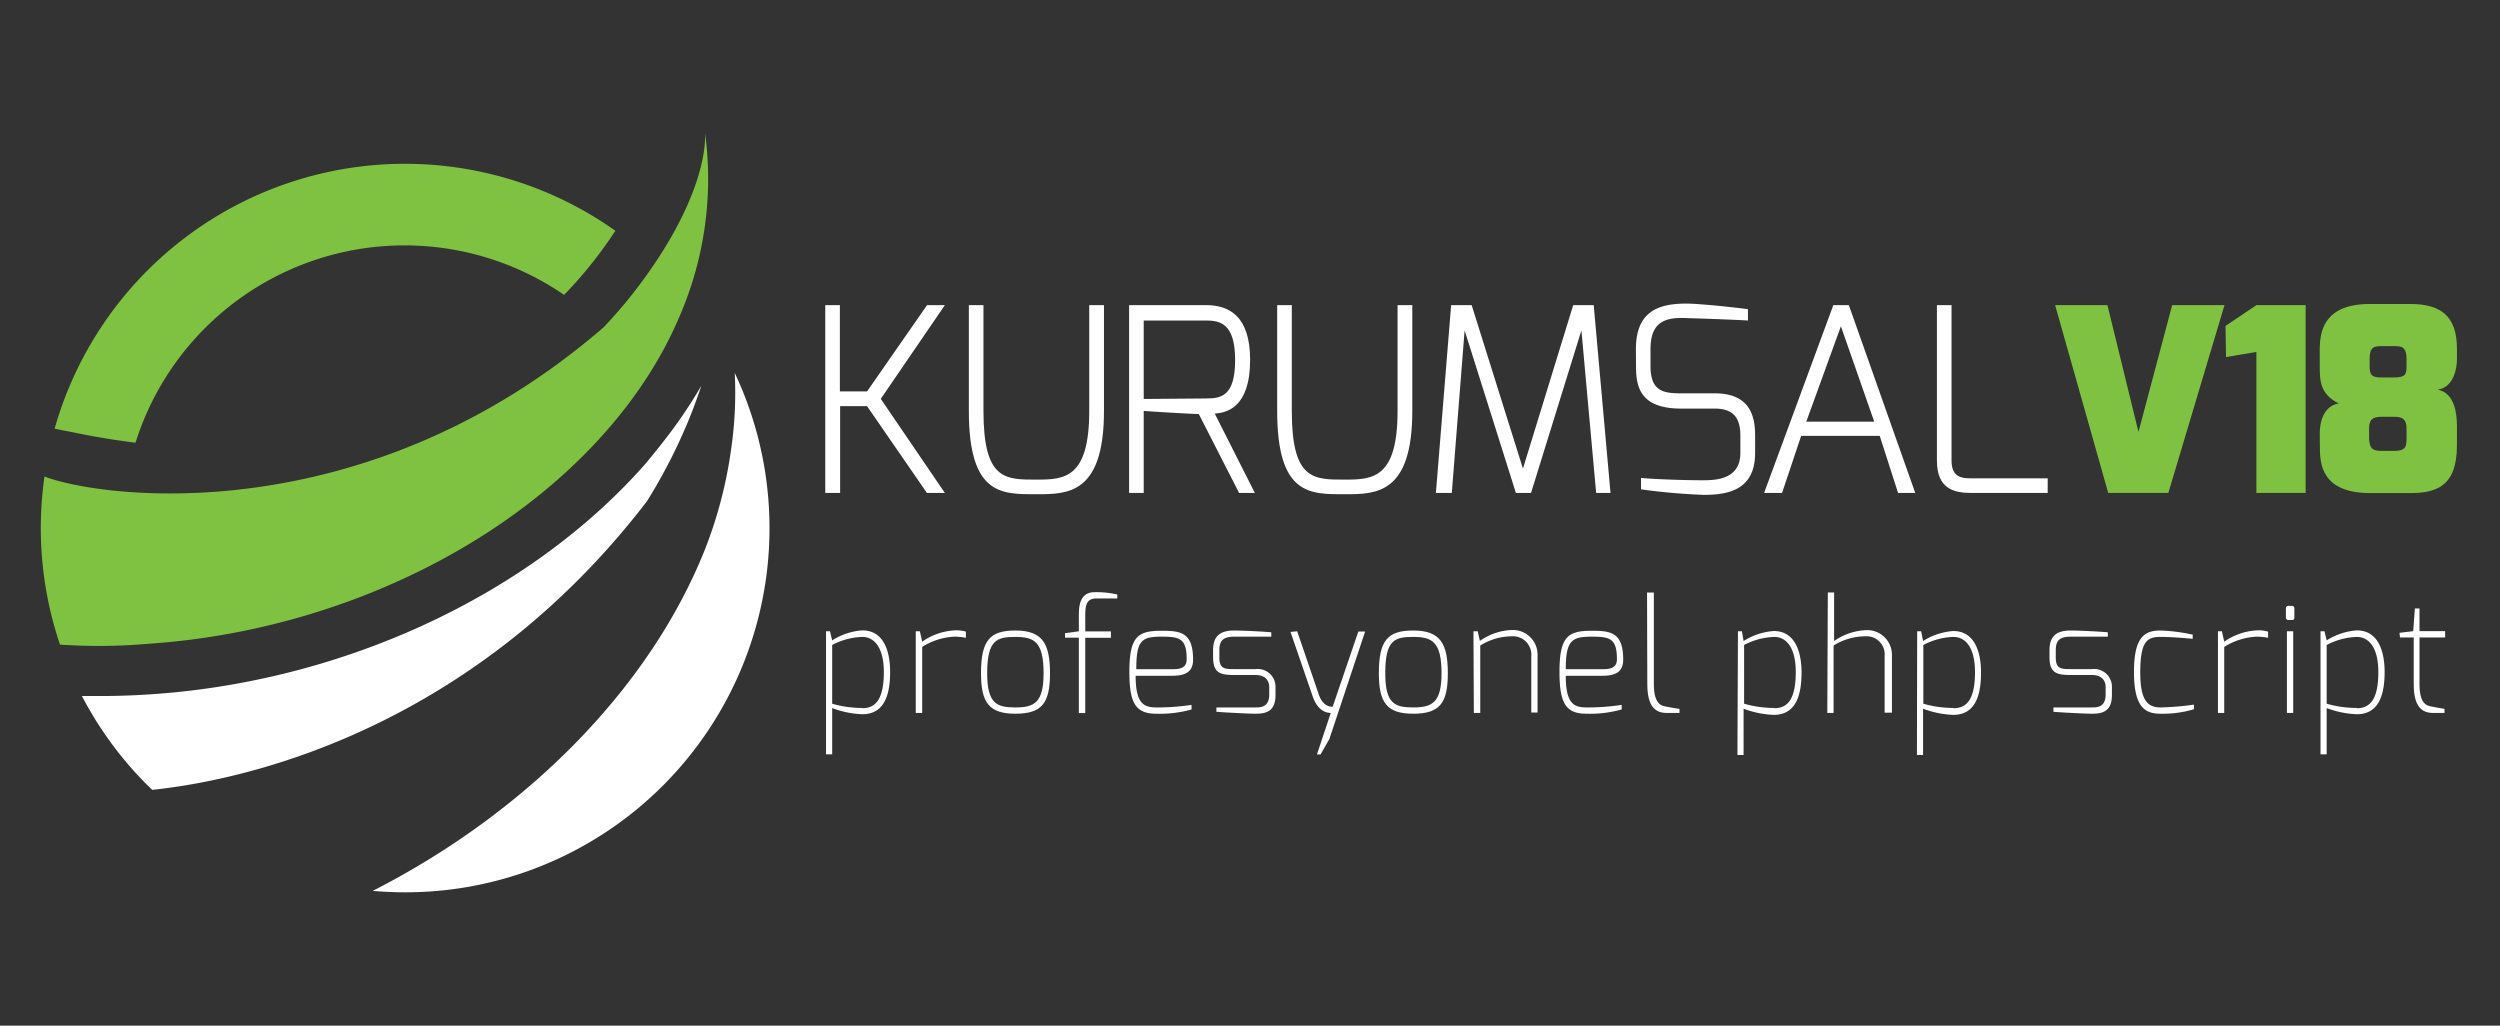
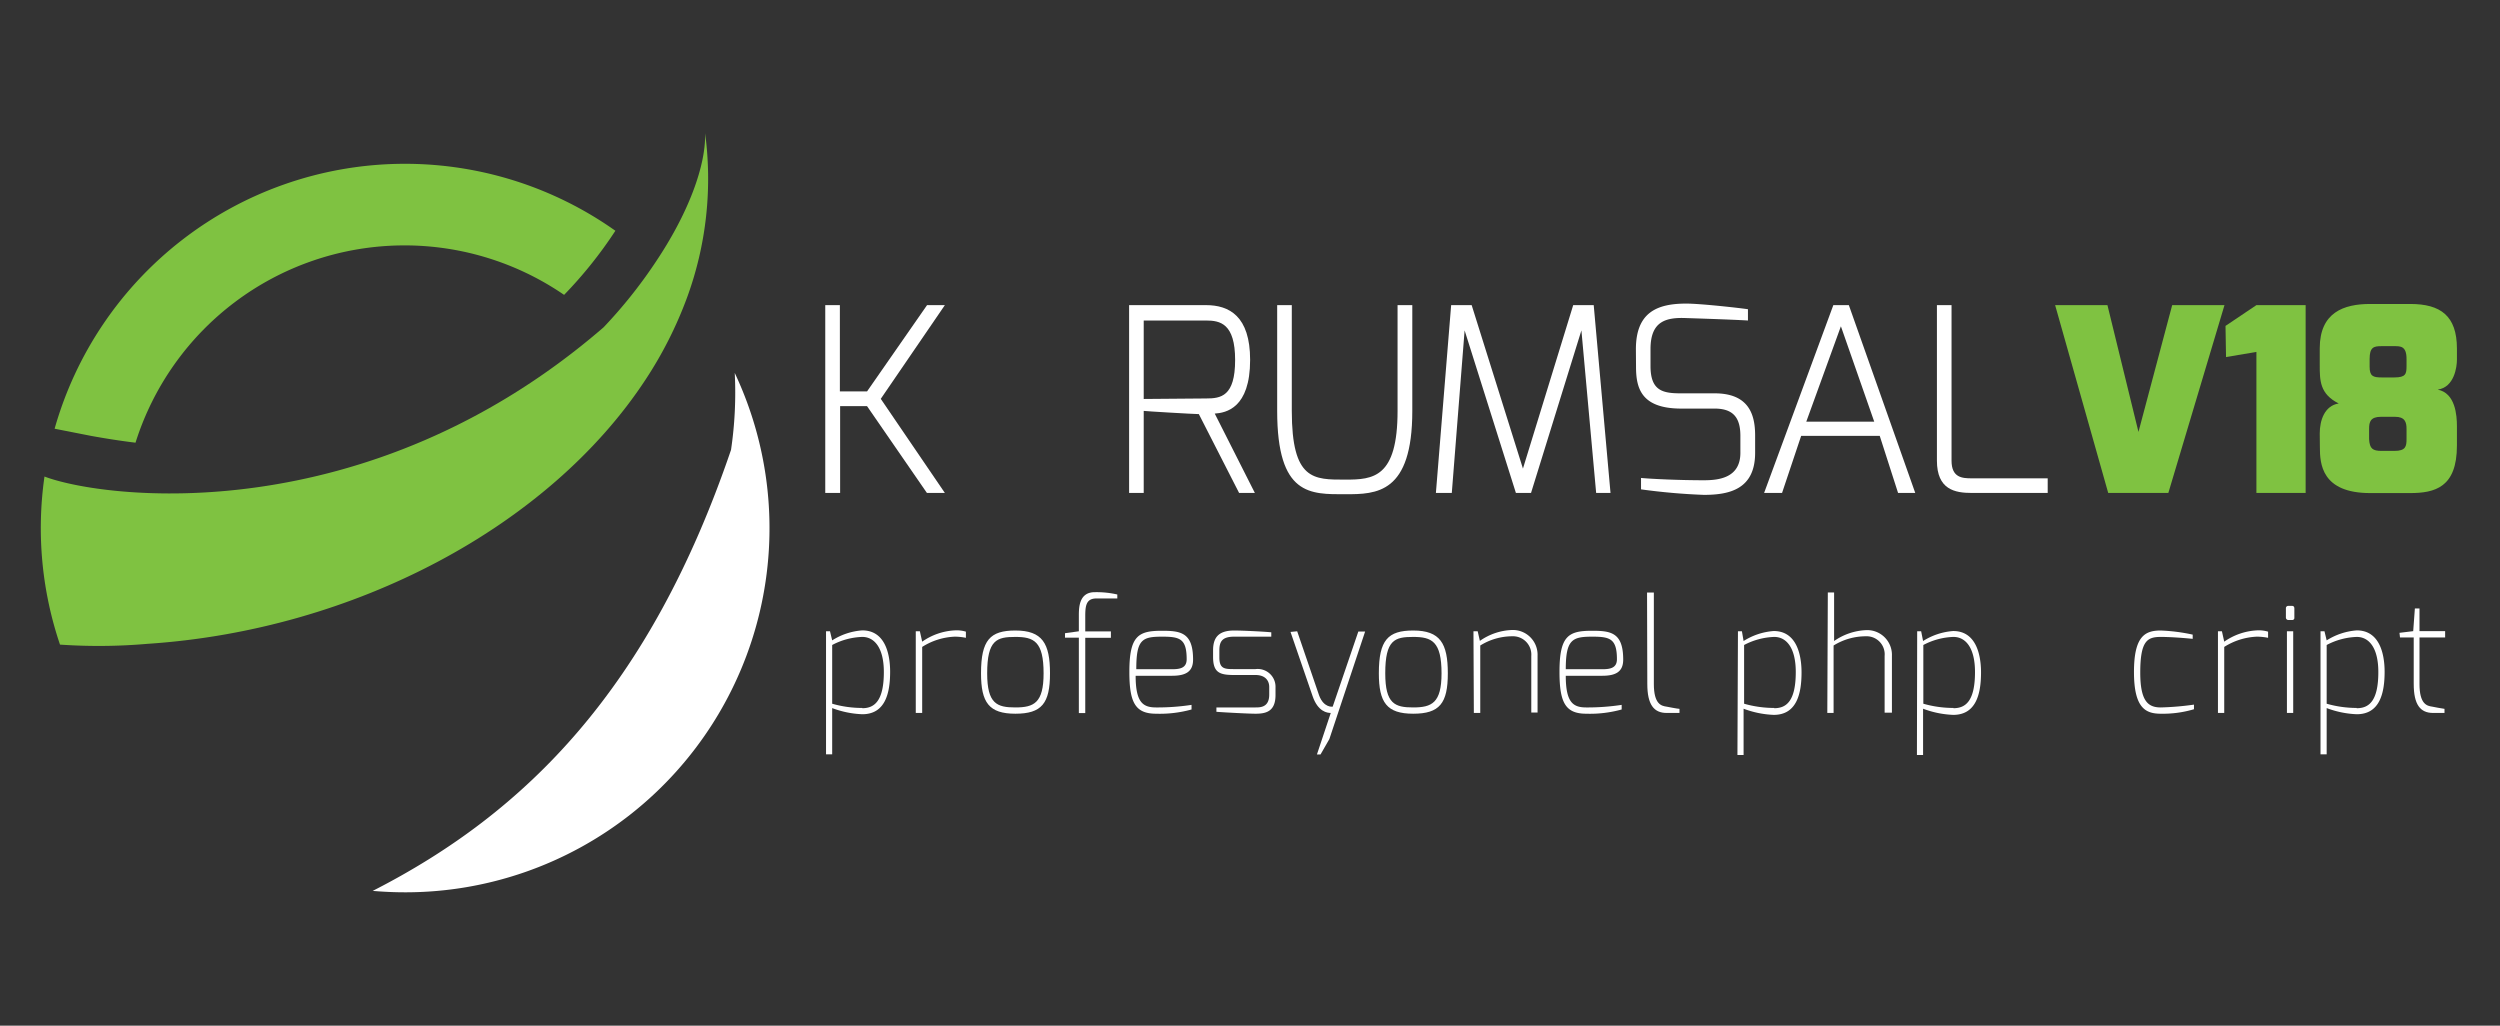
<svg xmlns="http://www.w3.org/2000/svg" id="katman_1" data-name="katman 1" viewBox="0 0 195 80">
  <rect x="0" y="0" width="195" height="80" fill="#333333" stroke="none" />
  <defs>
    <style>.cls-1{fill:#fff;}.cls-2{fill:#7fc241;}</style>
  </defs>
  <path class="cls-1" d="M64.37,23.8h1.14v6.73h2.12l4.68-6.73H73.7l-5,7.31,5,7.34H72.3l-4.67-6.77h-2.1v6.77H64.37Z" />
-   <path class="cls-1" d="M75.57,23.8h1.14v8.25c0,5.43,1.71,5.36,4.18,5.36,2.16,0,4.07-.13,4.07-5.36V23.8h1.15v8.25c0,6.46-2.8,6.5-5.22,6.5-2.72,0-5.32.14-5.32-6.5Z" />
  <path class="cls-1" d="M88.07,23.8h6c1.8,0,3.44.85,3.44,4.27,0,3.79-1.9,4.13-2.76,4.19l3.13,6.19H96.65L93.51,32.3c-.36,0-4.26-.23-4.3-.25v6.4H88.07Zm6,7.28c1.15,0,2.27-.15,2.27-3S95.17,25,94.07,25H89.21v6.12Z" />
  <path class="cls-1" d="M99.62,23.8h1.14v8.25c0,5.43,1.71,5.36,4.18,5.36,2.16,0,4.07-.13,4.07-5.36V23.8h1.15v8.25c0,6.46-2.8,6.5-5.22,6.5-2.72,0-5.32.14-5.32-6.5Z" />
  <path class="cls-1" d="M113.19,23.8h1.6l4,12.75,3.92-12.75h1.6l1.31,14.65H124.5l-1.15-12.68-3.93,12.68h-1.18l-4-12.68-1,12.68H112Z" />
  <path class="cls-1" d="M127.6,27.24c0-2.9,1.68-3.56,3.93-3.56,1.06,0,4,.32,4.81.44V25c-1.28-.08-4.81-.19-4.81-.19-1.64-.07-2.79.28-2.79,2.42v1.32c0,1.91.93,2.13,2.34,2.13h2.66c2.66,0,3.16,1.64,3.16,3.28v1.36c0,2.84-2,3.28-4,3.28a49,49,0,0,1-4.9-.43v-.89c.83.08,3,.18,4.9.18,1.16,0,2.85-.18,2.85-2.14V34c0-1.33-.48-2.13-2-2.13h-2.61c-3.17,0-3.53-1.64-3.53-3.28Z" />
  <path class="cls-1" d="M143,23.8h1.21l5.18,14.65h-1.34L146.62,34h-6.13L139,38.45H137.6Zm3.19,9.09-2.6-7.44-2.7,7.44Z" />
  <path class="cls-1" d="M151.08,23.8h1.14V35.93c0,1.33.83,1.38,1.58,1.38h5.92v1.14H153.8c-1.32,0-2.72-.26-2.72-2.52Z" />
  <path class="cls-2" d="M164.38,23.8l2.42,9.89,2.63-9.89h4.08l-4.38,14.65h-4.69L160.3,23.8Z" />
  <path class="cls-2" d="M173.59,25.42,176,23.8h3.84V38.45H176v-11l-2.37.4Z" />
  <path class="cls-2" d="M180.94,33.81c0-1,.36-2.16,1.48-2.34-1.48-.74-1.48-1.79-1.48-3v-1.3c0-2.8,1.87-3.46,3.93-3.46H188c2.36,0,3.64.92,3.64,3.48v.88c0,.54-.2,2.14-1.5,2.32,1.38.27,1.5,2,1.5,2.85v1.52c0,3.26-1.72,3.7-3.66,3.7h-3.1c-3.81,0-3.93-2.3-3.93-3.58Zm4.83-4.37h1c.88,0,.94-.28.94-.88V28c0-1-.46-1-.94-1h-1c-.6,0-.94.06-.94,1v.6C184.83,29.34,185.09,29.44,185.77,29.44Zm0,5.73h1c.88,0,.94-.36.94-.92v-.8c0-.52-.12-.94-.9-.94h-1.08c-.84,0-.94.4-.94.94v.8C184.83,35,185.07,35.17,185.77,35.17Z" />
  <path class="cls-1" d="M64.43,49.24h.31l.17.71a5,5,0,0,1,2.35-.78c1.74,0,2.17,1.76,2.17,3.23,0,1.63-.36,3.31-2.17,3.31a7.38,7.38,0,0,1-2.35-.48v3.61h-.48Zm2.83,6c.92,0,1.68-.53,1.68-2.82,0-1.91-.75-2.74-1.68-2.74a5.34,5.34,0,0,0-2.35.63v4.58A8.44,8.44,0,0,0,67.26,55.22Z" />
  <path class="cls-1" d="M71.43,49.24h.32l.18.81a4.85,4.85,0,0,1,2.53-.88,2.48,2.48,0,0,1,.88.1v.48a4.34,4.34,0,0,0-.88-.09,5.13,5.13,0,0,0-2.53.8v5.15h-.5Z" />
  <path class="cls-1" d="M79.2,49.18c2.1,0,2.7,1,2.7,3.34s-.64,3.15-2.7,3.15-2.68-.87-2.68-3.15C76.52,49.92,77.23,49.18,79.2,49.18Zm0,6c1.45,0,2.2-.35,2.2-2.66,0-2.5-.76-2.84-2.2-2.84S77,49.9,77,52.52C77,54.9,77.77,55.18,79.2,55.18Z" />
  <path class="cls-1" d="M83.07,49.39l1.08-.15V48.06c0-.65,0-1.87,1.24-1.87a7.26,7.26,0,0,1,1.76.18v.31H85.52c-.8,0-.87.57-.87,1.39v1.18h2v.5h-2v5.87h-.5V49.74H83.07Z" />
  <path class="cls-1" d="M90.63,49.2c1.47,0,2.43.14,2.43,2.25,0,.94-.57,1.26-1.64,1.26H88.58c0,2.11.59,2.47,1.6,2.47a17.69,17.69,0,0,0,2.76-.2v.36a9.28,9.28,0,0,1-2.76.33c-1.63,0-2.09-.87-2.09-3.27C88.09,49.58,88.8,49.2,90.63,49.2Zm.79,3c.63,0,1.14-.1,1.14-.78,0-1.62-.55-1.76-1.93-1.76-1.56,0-2,.24-2,2.54Z" />
  <path class="cls-1" d="M94.62,50.73c0-1,.42-1.55,1.65-1.55.63,0,2.27.08,2.89.14v.34H96.27c-.92,0-1.16.36-1.16,1.07v.55c0,.9.42.91,1.16.91h1.66a1.39,1.39,0,0,1,1.56,1.44v.59c0,1.31-.79,1.45-1.56,1.45-.59,0-2.59-.11-3.05-.15v-.34h3.05c.37,0,1.07,0,1.07-1v-.59c0-.52-.33-.94-1.07-.94H96.27c-1.12,0-1.65-.17-1.65-1.41Z" />
  <path class="cls-1" d="M101.18,49.24l1.71,5c.37,1,1.07.88,1.06.88l2-5.86h.53l-2.79,8.39L103,58.85h-.28l1.08-3.24c-.26,0-1-.08-1.42-1.32l-1.72-5Z" />
  <path class="cls-1" d="M110.23,49.18c2.1,0,2.7,1,2.7,3.34s-.64,3.15-2.7,3.15-2.68-.87-2.68-3.15C107.55,49.92,108.26,49.18,110.23,49.18Zm0,6c1.45,0,2.21-.35,2.21-2.66,0-2.5-.77-2.84-2.21-2.84s-2.18.22-2.18,2.84C108.05,54.9,108.8,55.18,110.23,55.18Z" />
  <path class="cls-1" d="M114.93,49.24h.33l.17.75a4.62,4.62,0,0,1,2.5-.85,1.93,1.93,0,0,1,2,2v4.44h-.49V51.17a1.43,1.43,0,0,0-1.48-1.54,4.74,4.74,0,0,0-2.5.72v5.26h-.5Z" />
  <path class="cls-1" d="M124.18,49.2c1.47,0,2.43.14,2.43,2.25,0,.94-.57,1.26-1.63,1.26h-2.85c0,2.11.59,2.47,1.6,2.47a17.69,17.69,0,0,0,2.76-.2v.36a9.24,9.24,0,0,1-2.76.33c-1.63,0-2.09-.87-2.09-3.27C121.64,49.58,122.35,49.2,124.18,49.2Zm.8,3c.62,0,1.14-.1,1.14-.78,0-1.62-.56-1.76-1.94-1.76-1.55,0-2.05.24-2.05,2.54Z" />
  <path class="cls-1" d="M128.47,46.22H129v7.13c0,1.59.59,1.71,1,1.77,0,0,.86.17,1,.17v.32H130c-1,0-1.51-.65-1.51-2.26Z" />
  <path class="cls-1" d="M135.56,49.24h.31L136,50a5.06,5.06,0,0,1,2.35-.78c1.74,0,2.17,1.76,2.17,3.23,0,1.63-.36,3.31-2.17,3.31a7.43,7.43,0,0,1-2.35-.48v3.61h-.48Zm2.83,6c.93,0,1.68-.53,1.68-2.82,0-1.91-.74-2.74-1.68-2.74a5.42,5.42,0,0,0-2.35.63v4.58A8.55,8.55,0,0,0,138.39,55.22Z" />
  <path class="cls-1" d="M142.57,46.21h.49V50a4.69,4.69,0,0,1,2.51-.85,1.93,1.93,0,0,1,2,2v4.44H147V51.17a1.41,1.41,0,0,0-1.47-1.54,4.78,4.78,0,0,0-2.51.72v5.26h-.49Z" />
  <path class="cls-1" d="M149.54,49.24h.31L150,50a5.06,5.06,0,0,1,2.35-.78c1.74,0,2.17,1.76,2.17,3.23,0,1.63-.36,3.31-2.17,3.31a7.43,7.43,0,0,1-2.35-.48v3.61h-.48Zm2.83,6c.93,0,1.68-.53,1.68-2.82,0-1.91-.74-2.74-1.68-2.74a5.38,5.38,0,0,0-2.35.63v4.58A8.55,8.55,0,0,0,152.37,55.22Z" />
-   <path class="cls-1" d="M159.86,50.73c0-1,.42-1.55,1.66-1.55.62,0,2.26.08,2.89.14v.34h-2.89c-.93,0-1.17.36-1.17,1.07v.55c0,.9.42.91,1.17.91h1.65a1.39,1.39,0,0,1,1.56,1.44v.59c0,1.31-.79,1.45-1.56,1.45-.59,0-2.59-.11-3-.15v-.34h3c.37,0,1.07,0,1.07-1v-.59c0-.52-.32-.94-1.07-.94h-1.65c-1.13,0-1.66-.17-1.66-1.41Z" />
  <path class="cls-1" d="M168.54,49.18a14.16,14.16,0,0,1,2.49.32v.33s-1.43-.15-2.49-.15-1.6.31-1.6,2.79c0,2.25.63,2.71,1.6,2.71a21.79,21.79,0,0,0,2.59-.22v.36a8.48,8.48,0,0,1-2.59.35c-1.19,0-2.09-.45-2.09-3.25S167.31,49.18,168.54,49.18Z" />
  <path class="cls-1" d="M173,49.24h.31l.18.81a4.88,4.88,0,0,1,2.53-.88,2.54,2.54,0,0,1,.89.1v.48a4.36,4.36,0,0,0-.89-.09,5.16,5.16,0,0,0-2.53.8v5.15H173Z" />
  <path class="cls-1" d="M178.3,47.46a.18.18,0,0,1,.2-.2h.29c.12,0,.17.09.17.2v.72a.16.16,0,0,1-.17.18h-.29a.19.19,0,0,1-.2-.18Zm.08,1.78h.49v6.37h-.49Z" />
  <path class="cls-1" d="M181,49.24h.31l.17.71a5.06,5.06,0,0,1,2.35-.78c1.74,0,2.17,1.76,2.17,3.23,0,1.63-.36,3.31-2.17,3.31a7.43,7.43,0,0,1-2.35-.48v3.61H181Zm2.83,6c.93,0,1.68-.53,1.68-2.82,0-1.91-.74-2.74-1.68-2.74a5.38,5.38,0,0,0-2.35.63v4.58A8.55,8.55,0,0,0,183.81,55.22Z" />
  <path class="cls-1" d="M187.16,49.36l1.07-.13.13-1.77h.36v1.77h2v.49h-2v3.63c0,1.59.59,1.71,1,1.77,0,0,.86.17.95.17v.32h-.89c-1,0-1.51-.65-1.51-2.26V49.72h-1.07Z" />
  <path class="cls-2" d="M10.57,34.53A22,22,0,0,1,44,23a33.49,33.49,0,0,0,4-5A28.4,28.4,0,0,0,4.26,33.44L7.11,34C8.27,34.21,9.42,34.39,10.57,34.53Z" />
  <path class="cls-2" d="M55,10.4c.06,2.51-1.28,6.22-3.92,10.13a37.45,37.45,0,0,1-4,5c-18.51,16-39,13.39-43.61,11.64A28.33,28.33,0,0,0,4.68,50.28a44,44,0,0,0,6.81-.06C27.6,49.16,42.83,41.08,50.36,29.6a31.18,31.18,0,0,0,3.23-6.39A26.93,26.93,0,0,0,55,10.4Z" />
-   <path class="cls-1" d="M11.87,61.61c9.4-1,25.88-5.93,38.59-22.51a42.69,42.69,0,0,0,3.25-6.32c.38-.92.7-1.82,1-2.7a37.28,37.28,0,0,1-2.36,3.57c-.64.85-1.31,1.69-2,2.52C41.69,46,28,52.58,13.66,54c-1.85.18-3.71.28-5.57.29H6.39A28.34,28.34,0,0,0,11.87,61.61Z" />
-   <path class="cls-1" d="M57.31,29.09a30.51,30.51,0,0,1-.29,6A34,34,0,0,1,55,42.82C50.69,53.67,41.08,63.36,29.07,69.49c.84.07,1.68.11,2.53.11A28.4,28.4,0,0,0,57.31,29.09Z" />
+   <path class="cls-1" d="M57.31,29.09a30.51,30.51,0,0,1-.29,6C50.69,53.67,41.08,63.36,29.07,69.49c.84.07,1.68.11,2.53.11A28.4,28.4,0,0,0,57.31,29.09Z" />
</svg>